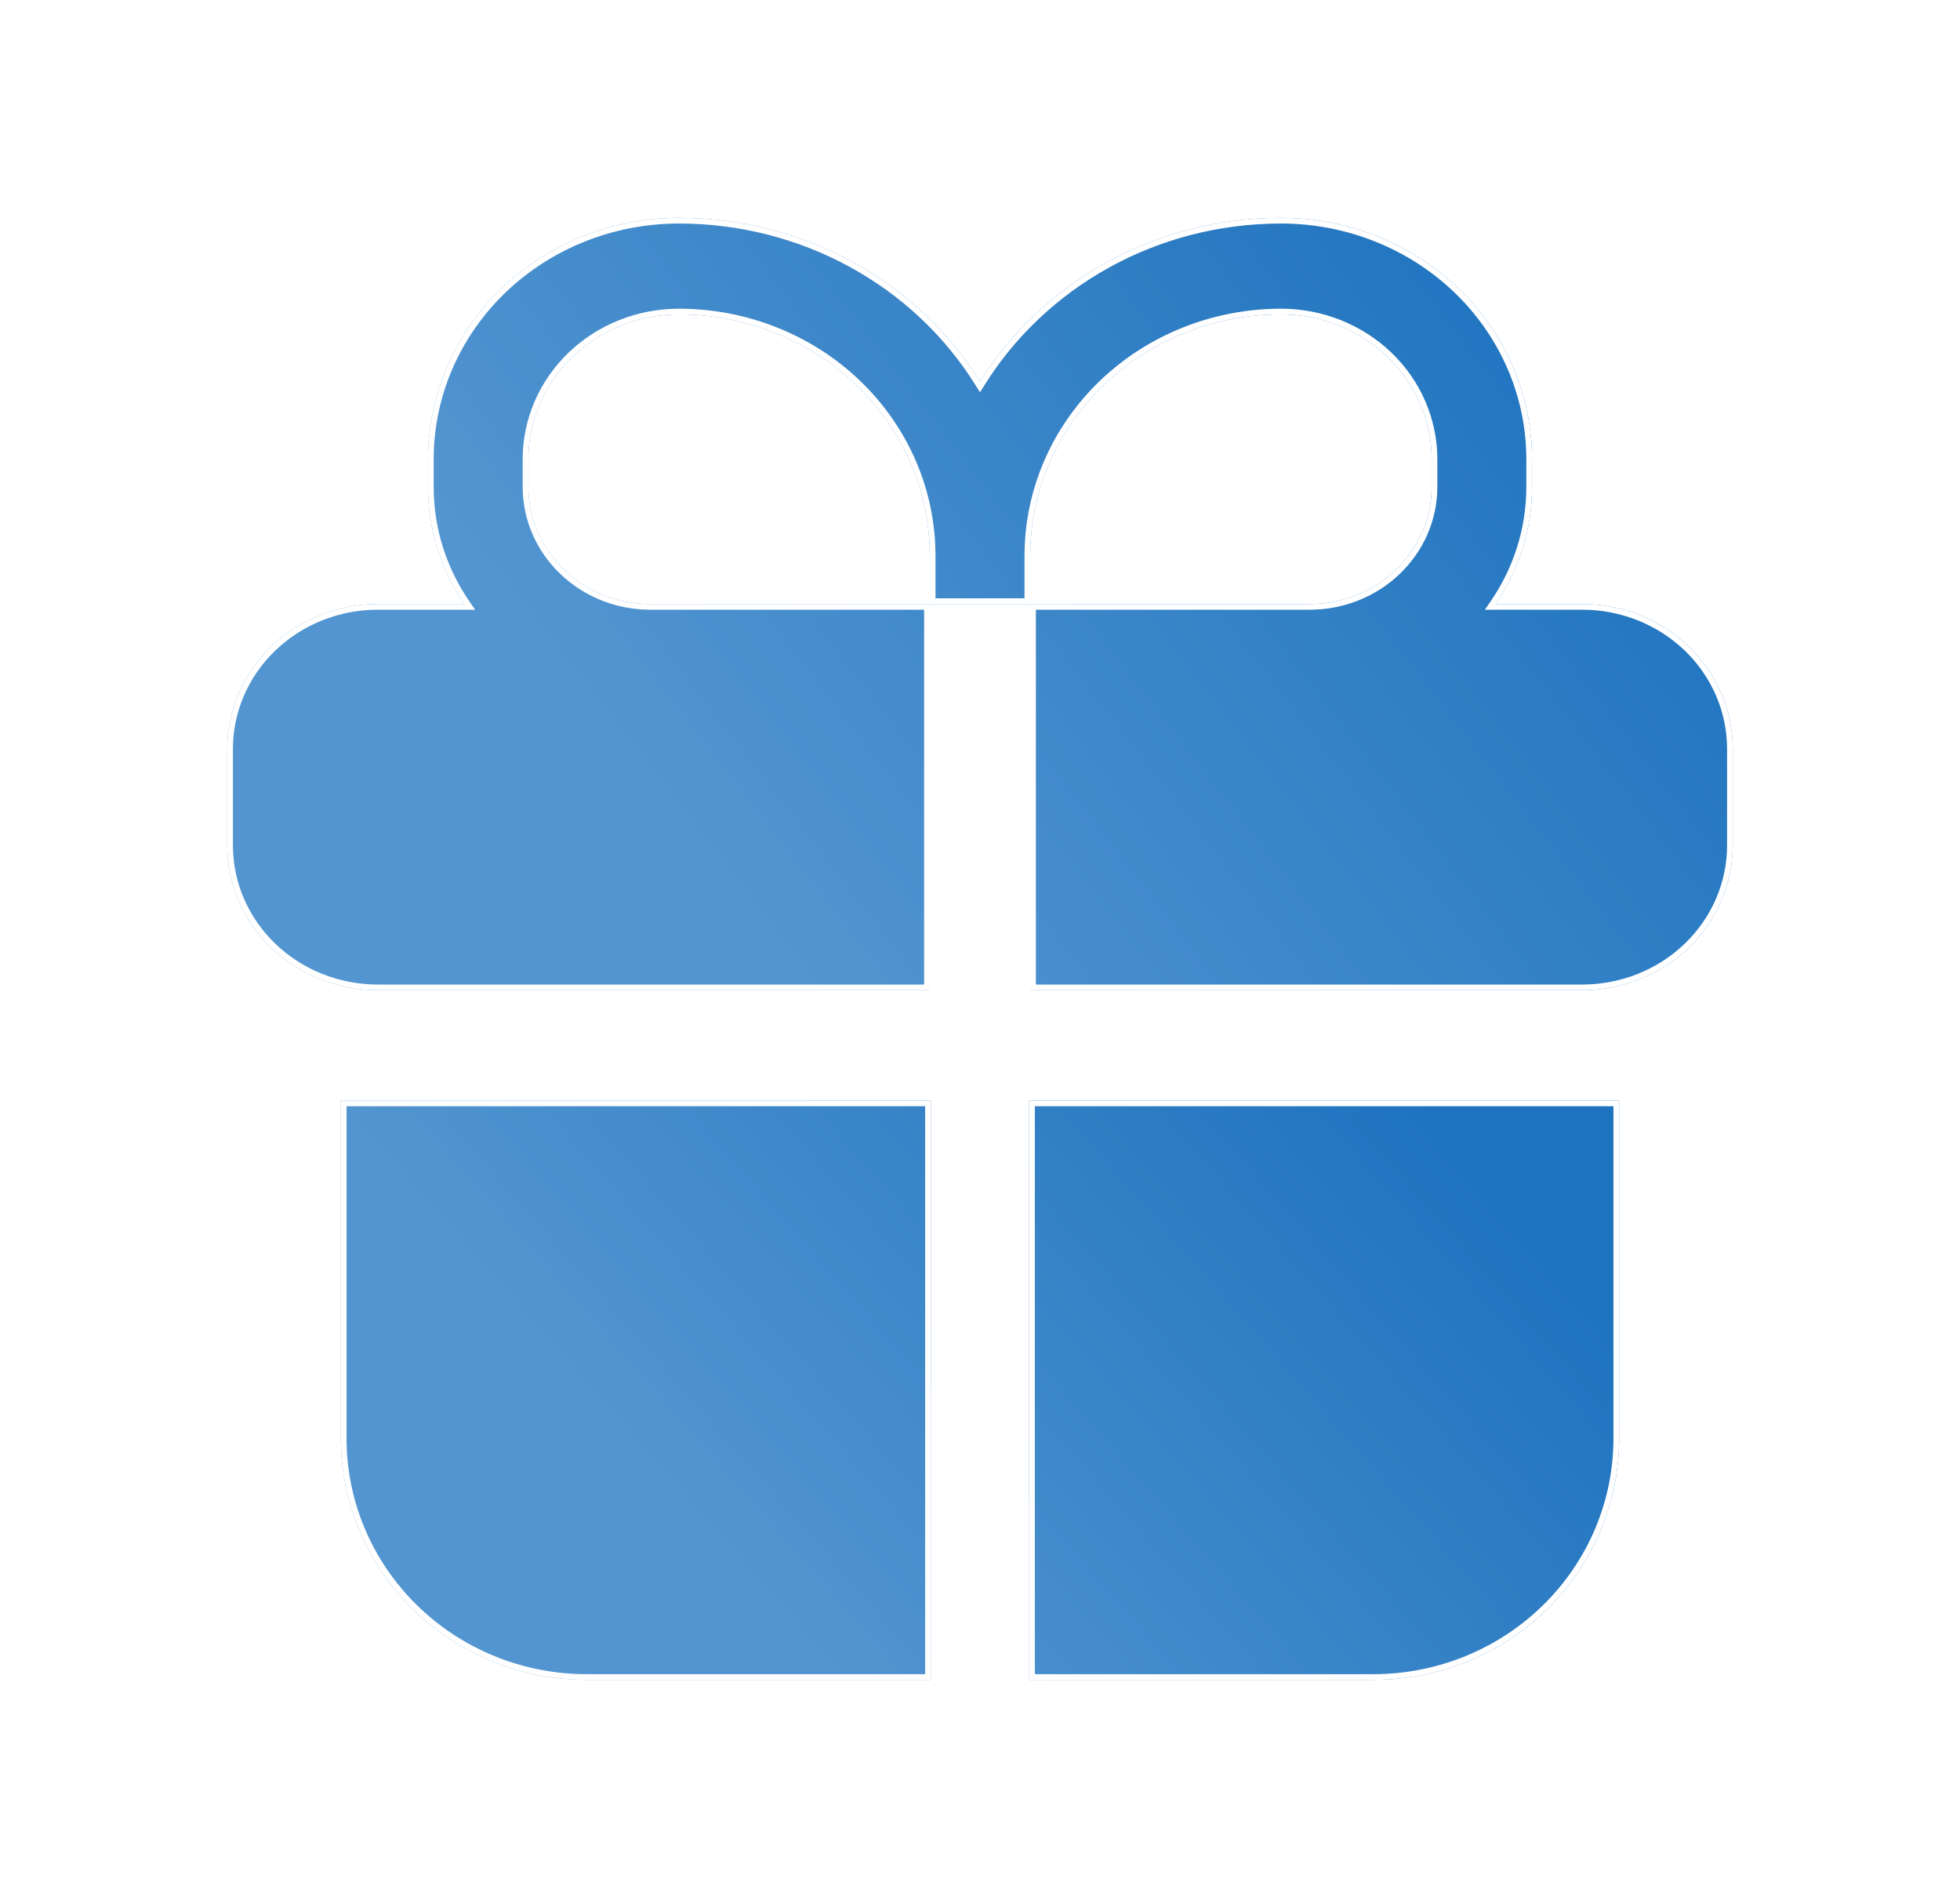
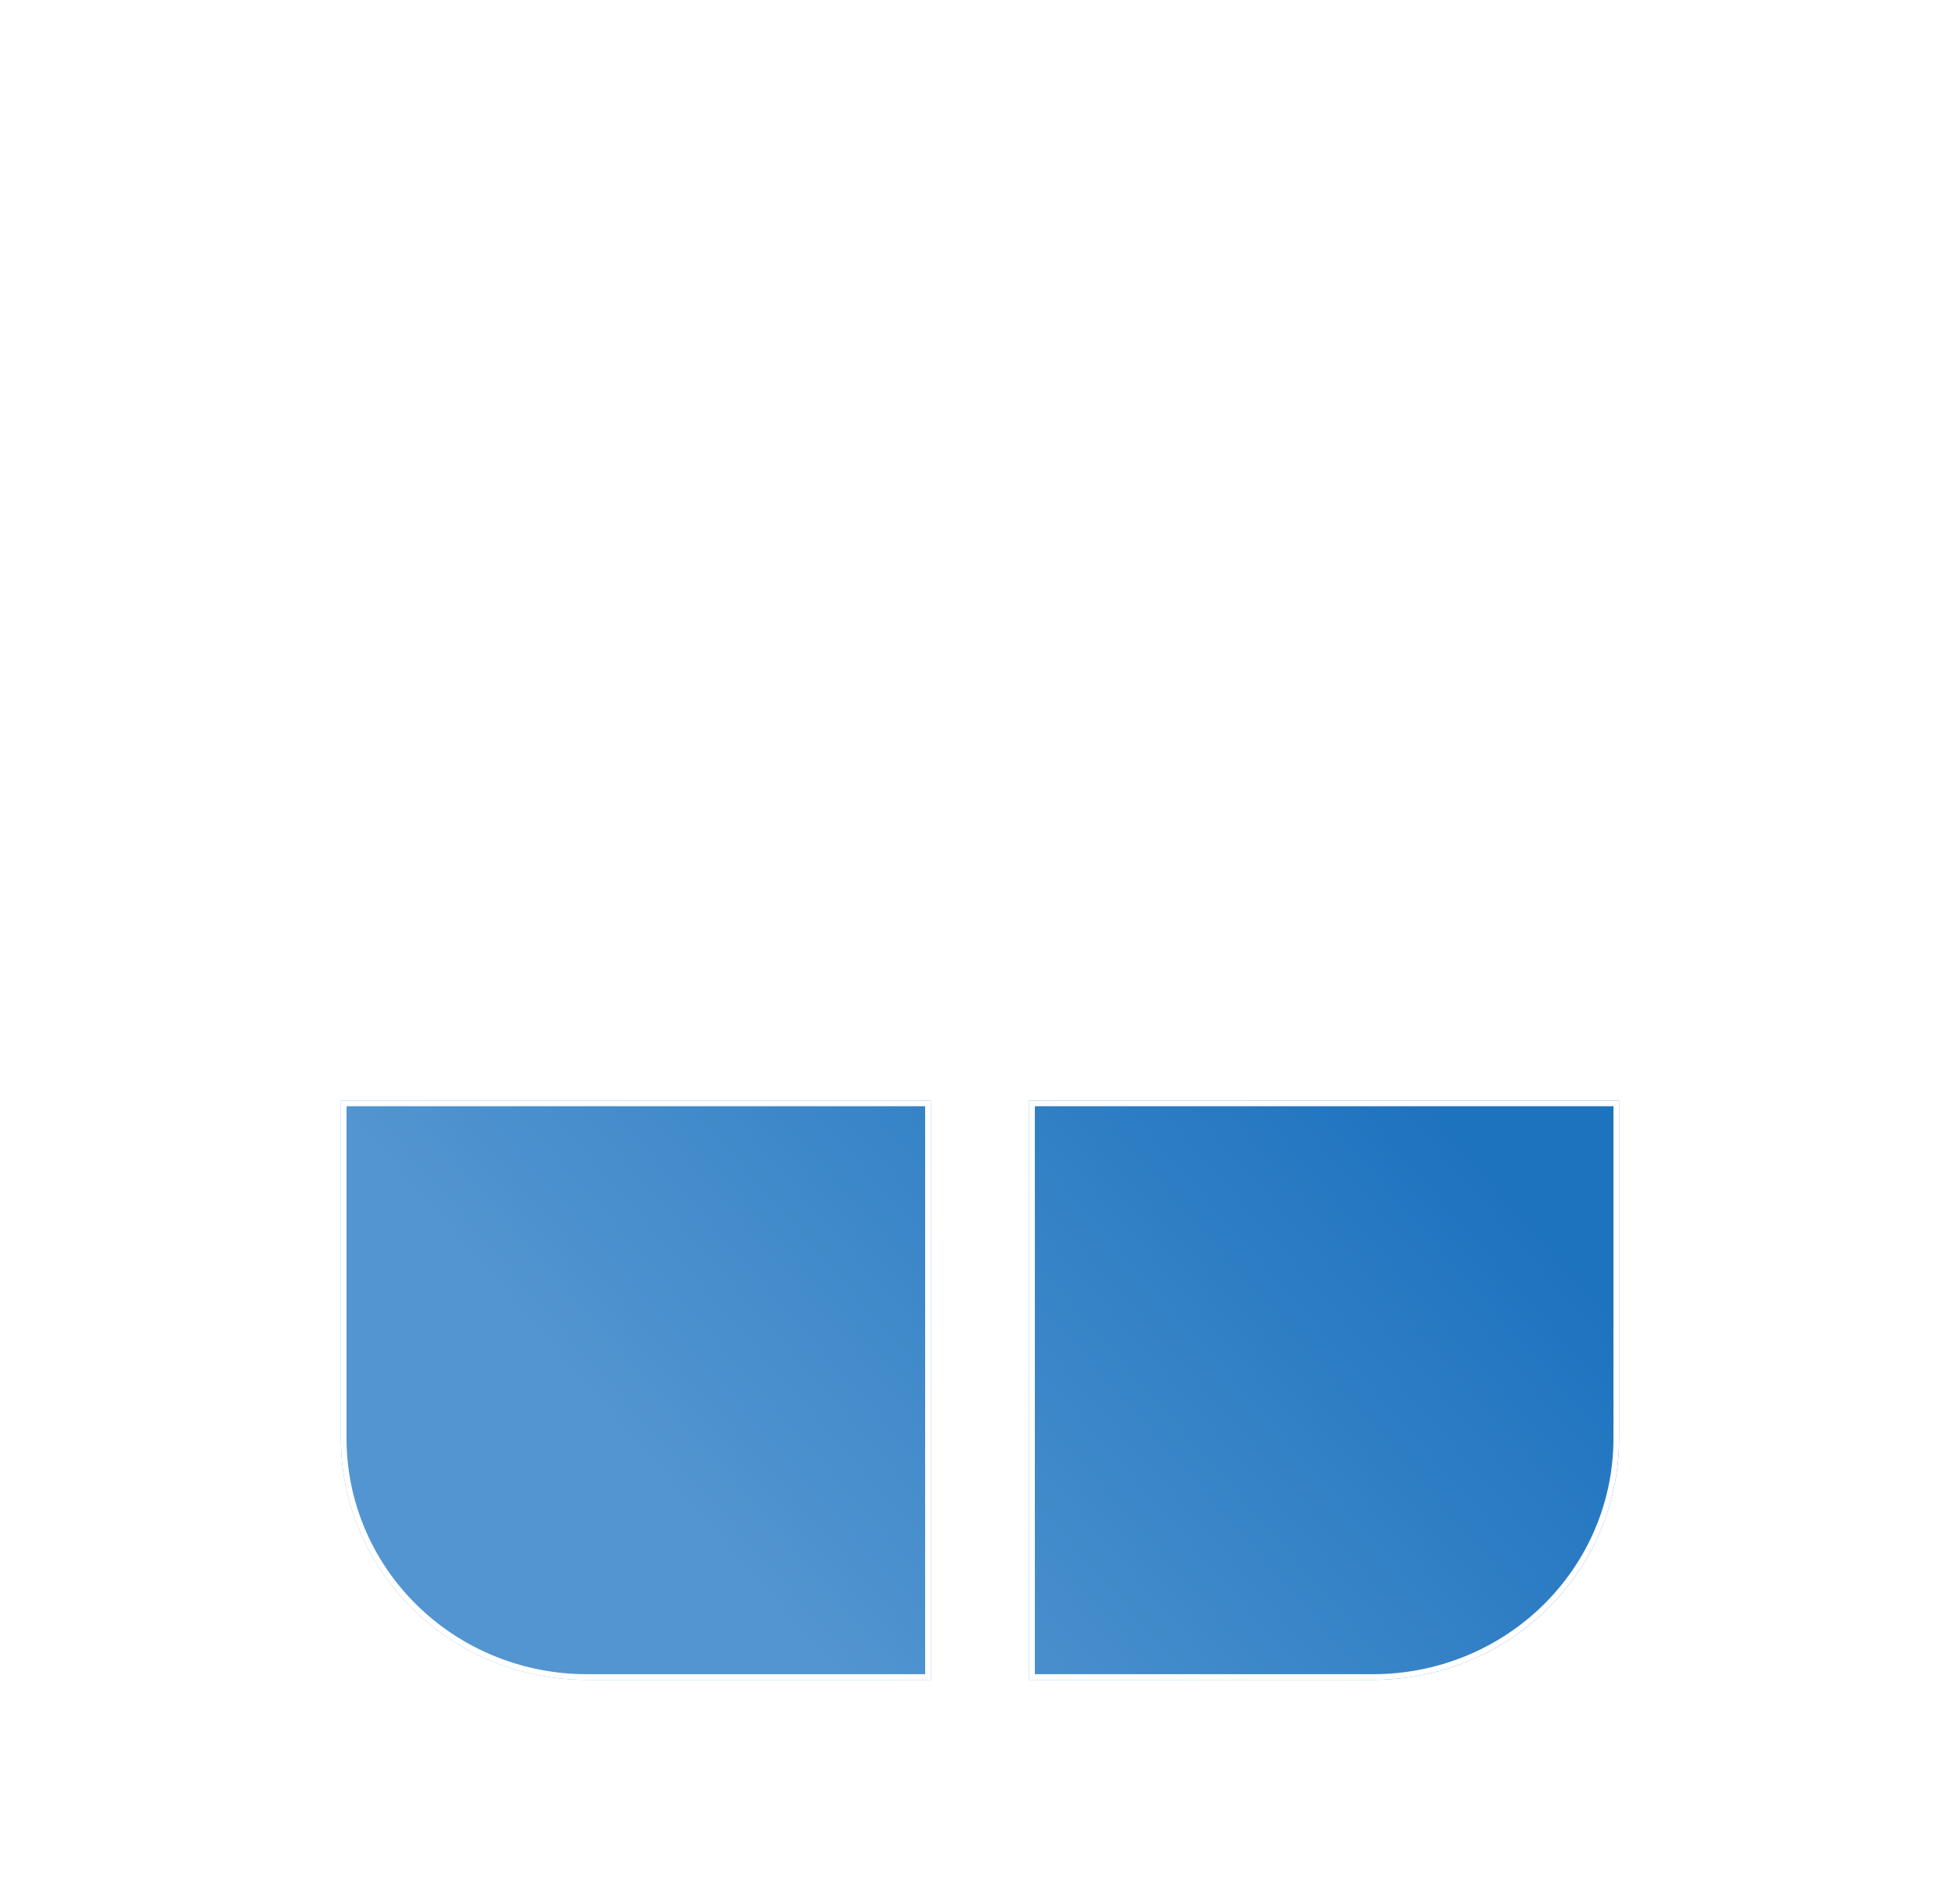
<svg xmlns="http://www.w3.org/2000/svg" width="69" height="67" viewBox="0 0 69 67" fill="none">
  <g filter="url(#filter0_d_133_39)">
-     <path fill-rule="evenodd" clip-rule="evenodd" d="M23.9 1.69344e-06C21.557 1.69344e-06 19.311 0.895 17.654 2.488C15.997 4.081 15.067 6.242 15.067 8.495V9.467C15.067 10.989 15.537 12.406 16.346 13.592H13.3C11.894 13.592 10.546 14.13 9.552 15.085C8.558 16.041 8 17.338 8 18.69V22.088C8 23.44 8.558 24.736 9.552 25.692C10.546 26.648 11.894 27.185 13.3 27.185H32.733V13.592H36.267V27.185H55.7C57.106 27.185 58.454 26.648 59.448 25.692C60.442 24.736 61 23.44 61 22.088V18.69C61 17.338 60.442 16.041 59.448 15.085C58.454 14.13 57.106 13.592 55.7 13.592H52.654C53.463 12.406 53.933 10.989 53.933 9.467V8.495C53.933 6.242 53.003 4.081 51.346 2.488C49.69 0.895 47.443 1.69344e-06 45.1 1.69344e-06C40.602 1.69344e-06 36.662 2.311 34.5 5.763C33.401 4.004 31.847 2.549 29.989 1.539C28.132 0.529 26.034 -0.001 23.9 1.69344e-06ZM36.267 13.592H46.111C48.478 13.592 50.4 11.744 50.4 9.467V8.495C50.4 7.143 49.842 5.847 48.848 4.891C47.854 3.935 46.506 3.398 45.1 3.398C42.757 3.398 40.511 4.293 38.854 5.886C37.197 7.479 36.267 9.64 36.267 11.893V13.592ZM32.733 13.592H22.89C20.522 13.592 18.6 11.744 18.6 9.467V8.495C18.6 7.143 19.158 5.847 20.152 4.891C21.146 3.935 22.494 3.398 23.9 3.398C25.06 3.398 26.209 3.618 27.28 4.045C28.352 4.472 29.326 5.097 30.146 5.886C30.966 6.675 31.617 7.612 32.061 8.642C32.505 9.673 32.733 10.778 32.733 11.893V13.592Z" fill="url(#paint0_linear_133_39)" />
    <path d="M23.9 0.1L23.9 0.1C26.017 0.099 28.099 0.625 29.941 1.627C31.784 2.629 33.325 4.072 34.415 5.816L34.5 5.952L34.585 5.816C36.729 2.393 40.637 0.1 45.1 0.1C47.417 0.1 49.639 0.985 51.277 2.56C52.914 4.135 53.833 6.27 53.833 8.495V9.467C53.833 10.969 53.37 12.366 52.572 13.536L52.465 13.692H52.654H55.7C57.08 13.692 58.403 14.22 59.378 15.157C60.353 16.095 60.9 17.366 60.9 18.69V22.088C60.9 23.412 60.353 24.682 59.378 25.62C58.403 26.558 57.08 27.085 55.7 27.085H36.367V13.692H46.111C48.529 13.692 50.5 11.803 50.5 9.467V8.495C50.5 7.116 49.93 5.793 48.917 4.819C47.904 3.845 46.531 3.298 45.1 3.298C42.732 3.298 40.46 4.203 38.785 5.814C37.109 7.426 36.167 9.612 36.167 11.893V13.492H32.833V11.893C32.833 10.764 32.602 9.646 32.153 8.603C31.703 7.56 31.045 6.612 30.215 5.814C29.386 5.016 28.401 4.384 27.317 3.952C26.234 3.52 25.073 3.298 23.9 3.298C22.469 3.298 21.096 3.845 20.083 4.819C19.07 5.793 18.5 7.116 18.5 8.495V9.467C18.5 11.803 20.471 13.692 22.89 13.692H32.633V27.085H13.3C11.92 27.085 10.597 26.558 9.622 25.62C8.647 24.682 8.1 23.412 8.1 22.088V18.69C8.1 17.366 8.647 16.095 9.622 15.157C10.597 14.22 11.92 13.692 13.3 13.692H16.346H16.535L16.428 13.536C15.63 12.366 15.167 10.969 15.167 9.467V8.495C15.167 6.27 16.086 4.135 17.723 2.56C19.361 0.985 21.582 0.1 23.9 0.1Z" stroke="white" stroke-width="0.2" />
  </g>
  <g filter="url(#filter1_d_133_39)">
    <path d="M32.769 31.068H12V42.962C12 45.215 12.912 47.376 14.535 48.969C16.158 50.562 18.359 51.457 20.654 51.457H32.769V31.068ZM36.231 51.457H48.346C50.641 51.457 52.842 50.562 54.465 48.969C56.088 47.376 57 45.215 57 42.962V31.068H36.231V51.457Z" fill="url(#paint1_linear_133_39)" />
    <path d="M12.1 42.962V31.168H32.669V51.357H20.654C18.385 51.357 16.209 50.472 14.605 48.897C13.001 47.323 12.1 45.188 12.1 42.962ZM48.346 51.357H36.331V31.168H56.9V42.962C56.9 45.188 55.999 47.323 54.395 48.897C52.791 50.472 50.615 51.357 48.346 51.357Z" stroke="white" stroke-width="0.2" />
  </g>
  <defs>
    <filter id="filter0_d_133_39" x="0.333" y="0" width="68.333" height="42.518" filterUnits="userSpaceOnUse" color-interpolation-filters="sRGB">
      <feFlood flood-opacity="0" result="BackgroundImageFix" />
      <feColorMatrix in="SourceAlpha" type="matrix" values="0 0 0 0 0 0 0 0 0 0 0 0 0 0 0 0 0 0 127 0" result="hardAlpha" />
      <feOffset dy="7.667" />
      <feGaussianBlur stdDeviation="3.833" />
      <feComposite in2="hardAlpha" operator="out" />
      <feColorMatrix type="matrix" values="0 0 0 0 0.11 0 0 0 0 0.427 0 0 0 0 0.71 0 0 0 0.11 0" />
      <feBlend mode="normal" in2="BackgroundImageFix" result="effect1_dropShadow_133_39" />
      <feBlend mode="normal" in="SourceGraphic" in2="effect1_dropShadow_133_39" result="shape" />
    </filter>
    <filter id="filter1_d_133_39" x="4.333" y="31.068" width="60.333" height="35.722" filterUnits="userSpaceOnUse" color-interpolation-filters="sRGB">
      <feFlood flood-opacity="0" result="BackgroundImageFix" />
      <feColorMatrix in="SourceAlpha" type="matrix" values="0 0 0 0 0 0 0 0 0 0 0 0 0 0 0 0 0 0 127 0" result="hardAlpha" />
      <feOffset dy="7.667" />
      <feGaussianBlur stdDeviation="3.833" />
      <feComposite in2="hardAlpha" operator="out" />
      <feColorMatrix type="matrix" values="0 0 0 0 0.11 0 0 0 0 0.427 0 0 0 0 0.71 0 0 0 0.11 0" />
      <feBlend mode="normal" in2="BackgroundImageFix" result="effect1_dropShadow_133_39" />
      <feBlend mode="normal" in="SourceGraphic" in2="effect1_dropShadow_133_39" result="shape" />
    </filter>
    <linearGradient id="paint0_linear_133_39" x1="21.538" y1="18.112" x2="56.738" y2="-9.04" gradientUnits="userSpaceOnUse">
      <stop stop-color="#5295D0" />
      <stop offset="0.81" stop-color="#1E73BF" />
    </linearGradient>
    <linearGradient id="paint1_linear_133_39" x1="23.494" y1="44.653" x2="50.54" y2="21.035" gradientUnits="userSpaceOnUse">
      <stop stop-color="#5295D0" />
      <stop offset="0.81" stop-color="#1E73BF" />
    </linearGradient>
  </defs>
</svg>